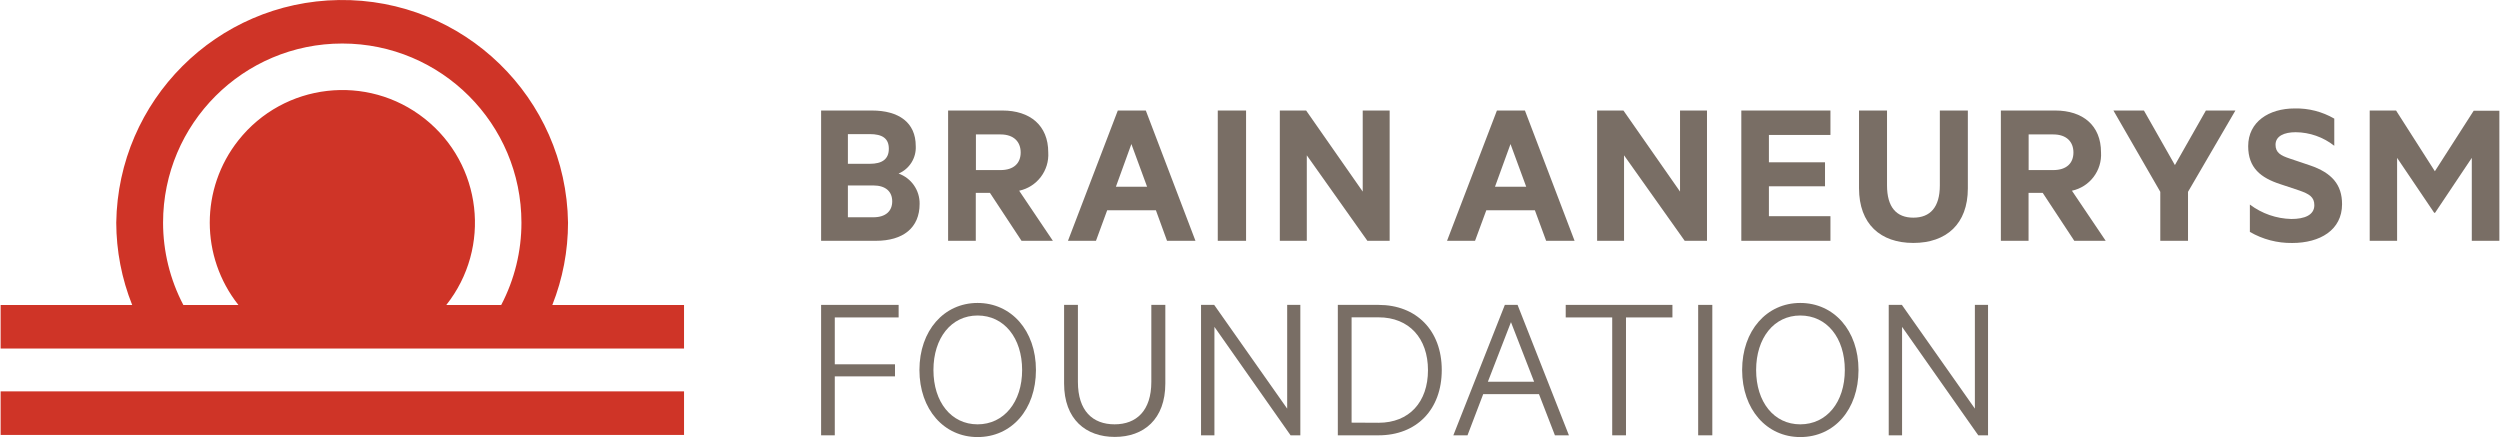
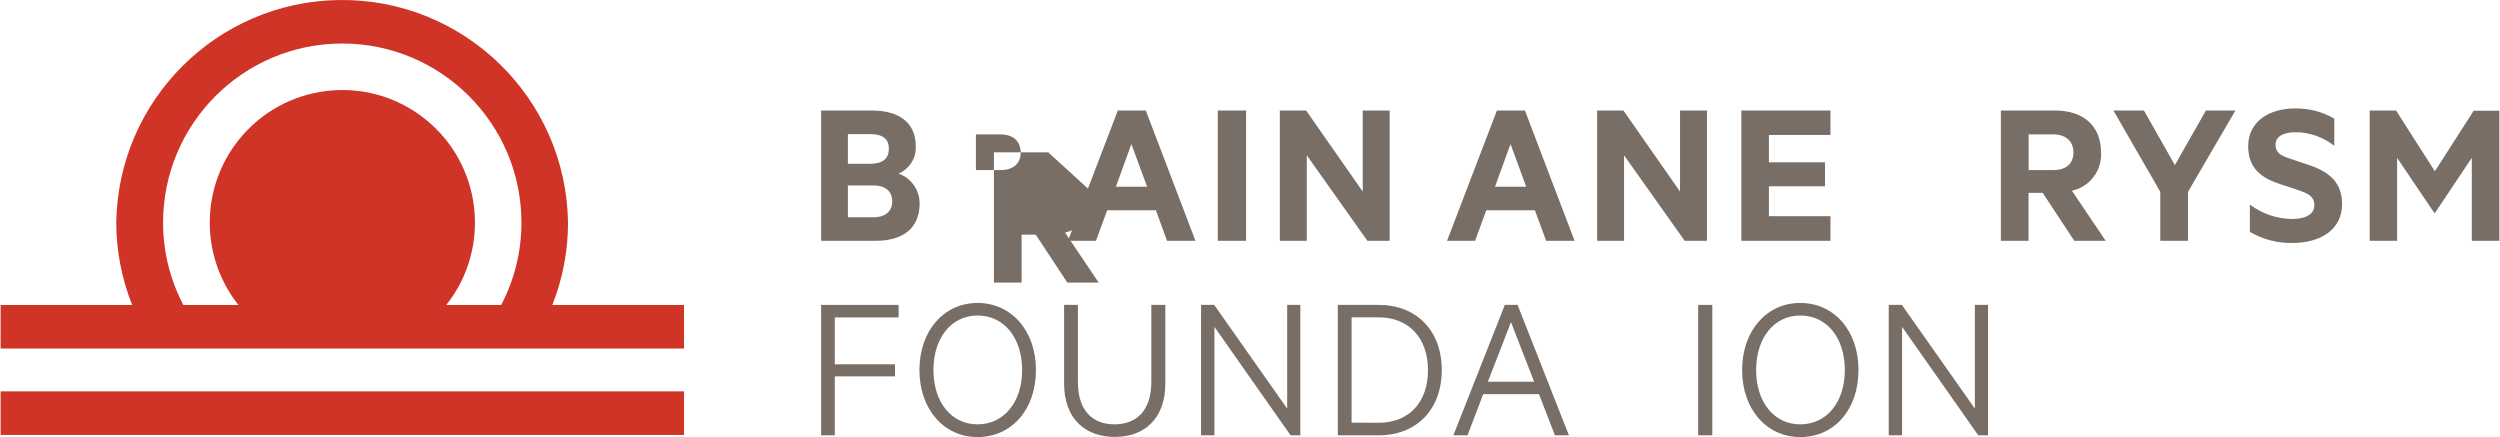
<svg xmlns="http://www.w3.org/2000/svg" id="a" width="286" height="50" viewBox="0 0 286 50">
  <defs>
    <style>.b,.c{fill:#796e65;}.b,.c,.d,.e{stroke-width:0px;}.c,.d{fill-rule:evenodd;}.d,.e{fill:#cf3427;}</style>
  </defs>
  <rect class="e" x=".072" y="44.773" width="78.182" height="4.984" />
  <path class="d" d="M78.253,39.869v-4.979h-15.067c1.187-2.998,1.797-6.194,1.796-9.419C64.777,11.199,53.04-.203,38.768.003,24.786.205,13.501,11.49,13.299,25.472c.008,3.226.627,6.422,1.823,9.419H.072v4.979h78.182ZM39.161,4.979c11.316.004,20.489,9.176,20.492,20.492.002,3.28-.792,6.512-2.314,9.419h-6.284c5.203-6.566,4.098-16.107-2.469-21.31-6.566-5.203-16.107-4.098-21.31,2.469-4.373,5.519-4.373,13.322,0,18.841h-6.301c-1.523-2.906-2.319-6.138-2.32-9.419.004-11.321,9.184-20.496,20.505-20.492Z" />
  <path class="c" d="M104.761,16.7c0-2.67-1.915-4.057-5.022-4.057h-5.804v14.905h6.268c3.107,0,5.001-1.478,5.001-4.224.025-1.552-.943-2.948-2.406-3.469,1.254-.534,2.039-1.795,1.964-3.156ZM96.999,15.341h2.498c1.435,0,2.185.486,2.185,1.672s-.75,1.726-2.185,1.726h-2.498v-3.398ZM99.912,24.857h-2.913v-3.641h2.913c1.408,0,2.158.701,2.158,1.818s-.75,1.823-2.158,1.823Z" />
-   <path class="c" d="M119.92,17.428c0-3.086-2.088-4.785-5.243-4.785h-6.214v14.905h3.167v-5.486h1.618l3.614,5.486h3.587l-3.857-5.729c2.044-.437,3.46-2.305,3.328-4.391ZM114.461,19.457h-2.816v-4.078h2.816c1.527,0,2.304.852,2.304,2.066s-.777,2.012-2.304,2.012Z" />
+   <path class="c" d="M119.92,17.428h-6.214v14.905h3.167v-5.486h1.618l3.614,5.486h3.587l-3.857-5.729c2.044-.437,3.46-2.305,3.328-4.391ZM114.461,19.457h-2.816v-4.078h2.816c1.527,0,2.304.852,2.304,2.066s-.777,2.012-2.304,2.012Z" />
  <path class="c" d="M132.235,24.053l1.273,3.496h3.253l-5.68-14.905h-3.204l-5.702,14.905h3.204l1.284-3.496h5.572ZM129.43,16.479l1.796,4.882h-3.566l1.769-4.882Z" />
  <rect class="b" x="139.313" y="12.644" width="3.237" height="14.905" />
  <polygon class="c" points="156.429 27.548 158.976 27.548 158.976 12.644 155.895 12.644 155.895 21.917 149.422 12.644 146.412 12.644 146.412 27.548 149.498 27.548 149.498 17.768 156.429 27.548" />
  <path class="c" d="M175.59,24.053l1.289,3.496h3.253l-5.68-14.905h-3.204l-5.707,14.905h3.204l1.289-3.496h5.556ZM172.802,16.479l1.796,4.882h-3.571l1.775-4.882Z" />
  <polygon class="c" points="192.729 27.548 195.28 27.548 195.28 12.644 192.195 12.644 192.195 21.917 185.721 12.644 182.711 12.644 182.711 27.548 185.791 27.548 185.791 17.768 192.729 27.548" />
  <polygon class="c" points="209.403 15.438 209.403 12.644 199.207 12.644 199.207 27.548 209.403 27.548 209.403 24.732 202.363 24.732 202.363 21.312 208.782 21.312 208.782 18.567 202.363 18.567 202.363 15.438 209.403 15.438" />
-   <path class="c" d="M212.672,12.644v8.885c0,4.105,2.454,6.263,6.214,6.263s6.236-2.158,6.236-6.236v-8.912h-3.204v8.566c0,2.498-1.101,3.69-3.032,3.69s-3.01-1.192-3.01-3.69v-8.566h-3.204Z" />
  <path class="c" d="M240.356,17.428c0-3.086-2.088-4.785-5.243-4.785h-6.214v14.905h3.167v-5.486h1.618l3.614,5.486h3.593l-3.862-5.729c2.043-.439,3.458-2.306,3.328-4.391ZM234.892,19.457h-2.816v-4.078h2.816c1.532,0,2.309.852,2.309,2.066s-.777,2.012-2.309,2.012Z" />
  <polygon class="c" points="250.309 27.548 250.309 21.944 255.73 12.644 252.353 12.644 248.809 18.885 245.265 12.644 241.775 12.644 247.137 21.944 247.137 27.548 250.309 27.548" />
  <path class="c" d="M262.624,15.125c1.604.014,3.158.56,4.418,1.554v-3.107c-1.376-.799-2.946-1.202-4.537-1.165-2.94,0-5.313,1.527-5.313,4.316,0,2.476,1.43,3.62,3.684,4.348l2.185.728c1.095.388,1.699.728,1.699,1.672,0,1.144-1.138,1.581-2.622,1.581-1.718-.037-3.381-.614-4.753-1.651v3.129c1.47.854,3.144,1.292,4.844,1.268,3.177,0,5.702-1.478,5.702-4.44,0-2.233-1.165-3.593-3.69-4.445l-2.303-.777c-1.036-.34-1.618-.68-1.618-1.575,0-.998.993-1.435,2.304-1.435Z" />
  <polygon class="c" points="285.928 27.548 285.928 12.671 282.988 12.671 278.549 19.592 274.109 12.644 271.094 12.644 271.094 27.548 274.228 27.548 274.228 18.06 278.473 24.344 278.57 24.344 282.773 18.06 282.773 27.548 285.928 27.548" />
  <polygon class="c" points="102.803 36.314 102.803 34.879 93.935 34.879 93.935 49.8 95.499 49.8 95.499 43.057 102.388 43.057 102.388 41.676 95.499 41.676 95.499 36.314 102.803 36.314" />
  <path class="c" d="M118.512,42.329c0-4.537-2.843-7.671-6.678-7.671s-6.651,3.156-6.651,7.671,2.816,7.671,6.651,7.671c3.884,0,6.678-3.134,6.678-7.671ZM111.834,48.544c-3.01,0-5.049-2.552-5.049-6.214s2.039-6.236,5.049-6.236c3.037,0,5.098,2.568,5.098,6.236s-2.088,6.214-5.098,6.214Z" />
  <path class="c" d="M121.732,34.879v8.987c0,4.121,2.503,6.117,5.805,6.117s5.777-2.012,5.777-6.117v-8.987h-1.602v8.809c0,3.301-1.705,4.855-4.202,4.855s-4.197-1.527-4.197-4.855v-8.809h-1.581Z" />
  <polygon class="c" points="138.903 34.879 137.398 34.879 137.398 49.8 138.93 49.8 138.93 37.393 147.642 49.8 148.759 49.8 148.759 34.879 147.253 34.879 147.253 46.747 138.903 34.879" />
  <path class="c" d="M153.047,34.879v14.921h4.661c4.343,0,7.229-2.935,7.229-7.471s-2.913-7.45-7.229-7.45h-4.661ZM163.361,42.345c0,3.641-2.136,6.02-5.653,6.02l-3.086-.016v-12.046h3.086c3.496,0,5.653,2.401,5.653,6.042Z" />
  <path class="c" d="M166.264,49.8h1.618l1.796-4.709h6.382l1.823,4.709h1.602l-5.874-14.921h-1.457l-5.891,14.921ZM175.504,43.672h-5.292l2.643-6.819,2.649,6.819Z" />
-   <polygon class="c" points="186.013 49.8 186.013 36.314 191.326 36.314 191.326 34.879 179.118 34.879 179.118 36.314 184.437 36.314 184.437 49.8 186.013 49.8" />
  <rect class="b" x="194.271" y="34.879" width="1.618" height="14.921" />
  <path class="c" d="M212.613,42.329c0-4.537-2.827-7.671-6.662-7.671s-6.651,3.156-6.651,7.671,2.816,7.671,6.651,7.671c3.884,0,6.662-3.134,6.662-7.671ZM205.95,48.544c-3.01,0-5.049-2.552-5.049-6.214s2.039-6.236,5.049-6.236c3.032,0,5.098,2.541,5.098,6.236s-2.088,6.214-5.098,6.214Z" />
  <polygon class="c" points="217.575 34.879 216.07 34.879 216.07 49.8 217.597 49.8 217.597 37.393 226.314 49.8 227.431 49.8 227.431 34.879 225.926 34.879 225.926 46.747 217.575 34.879" />
</svg>